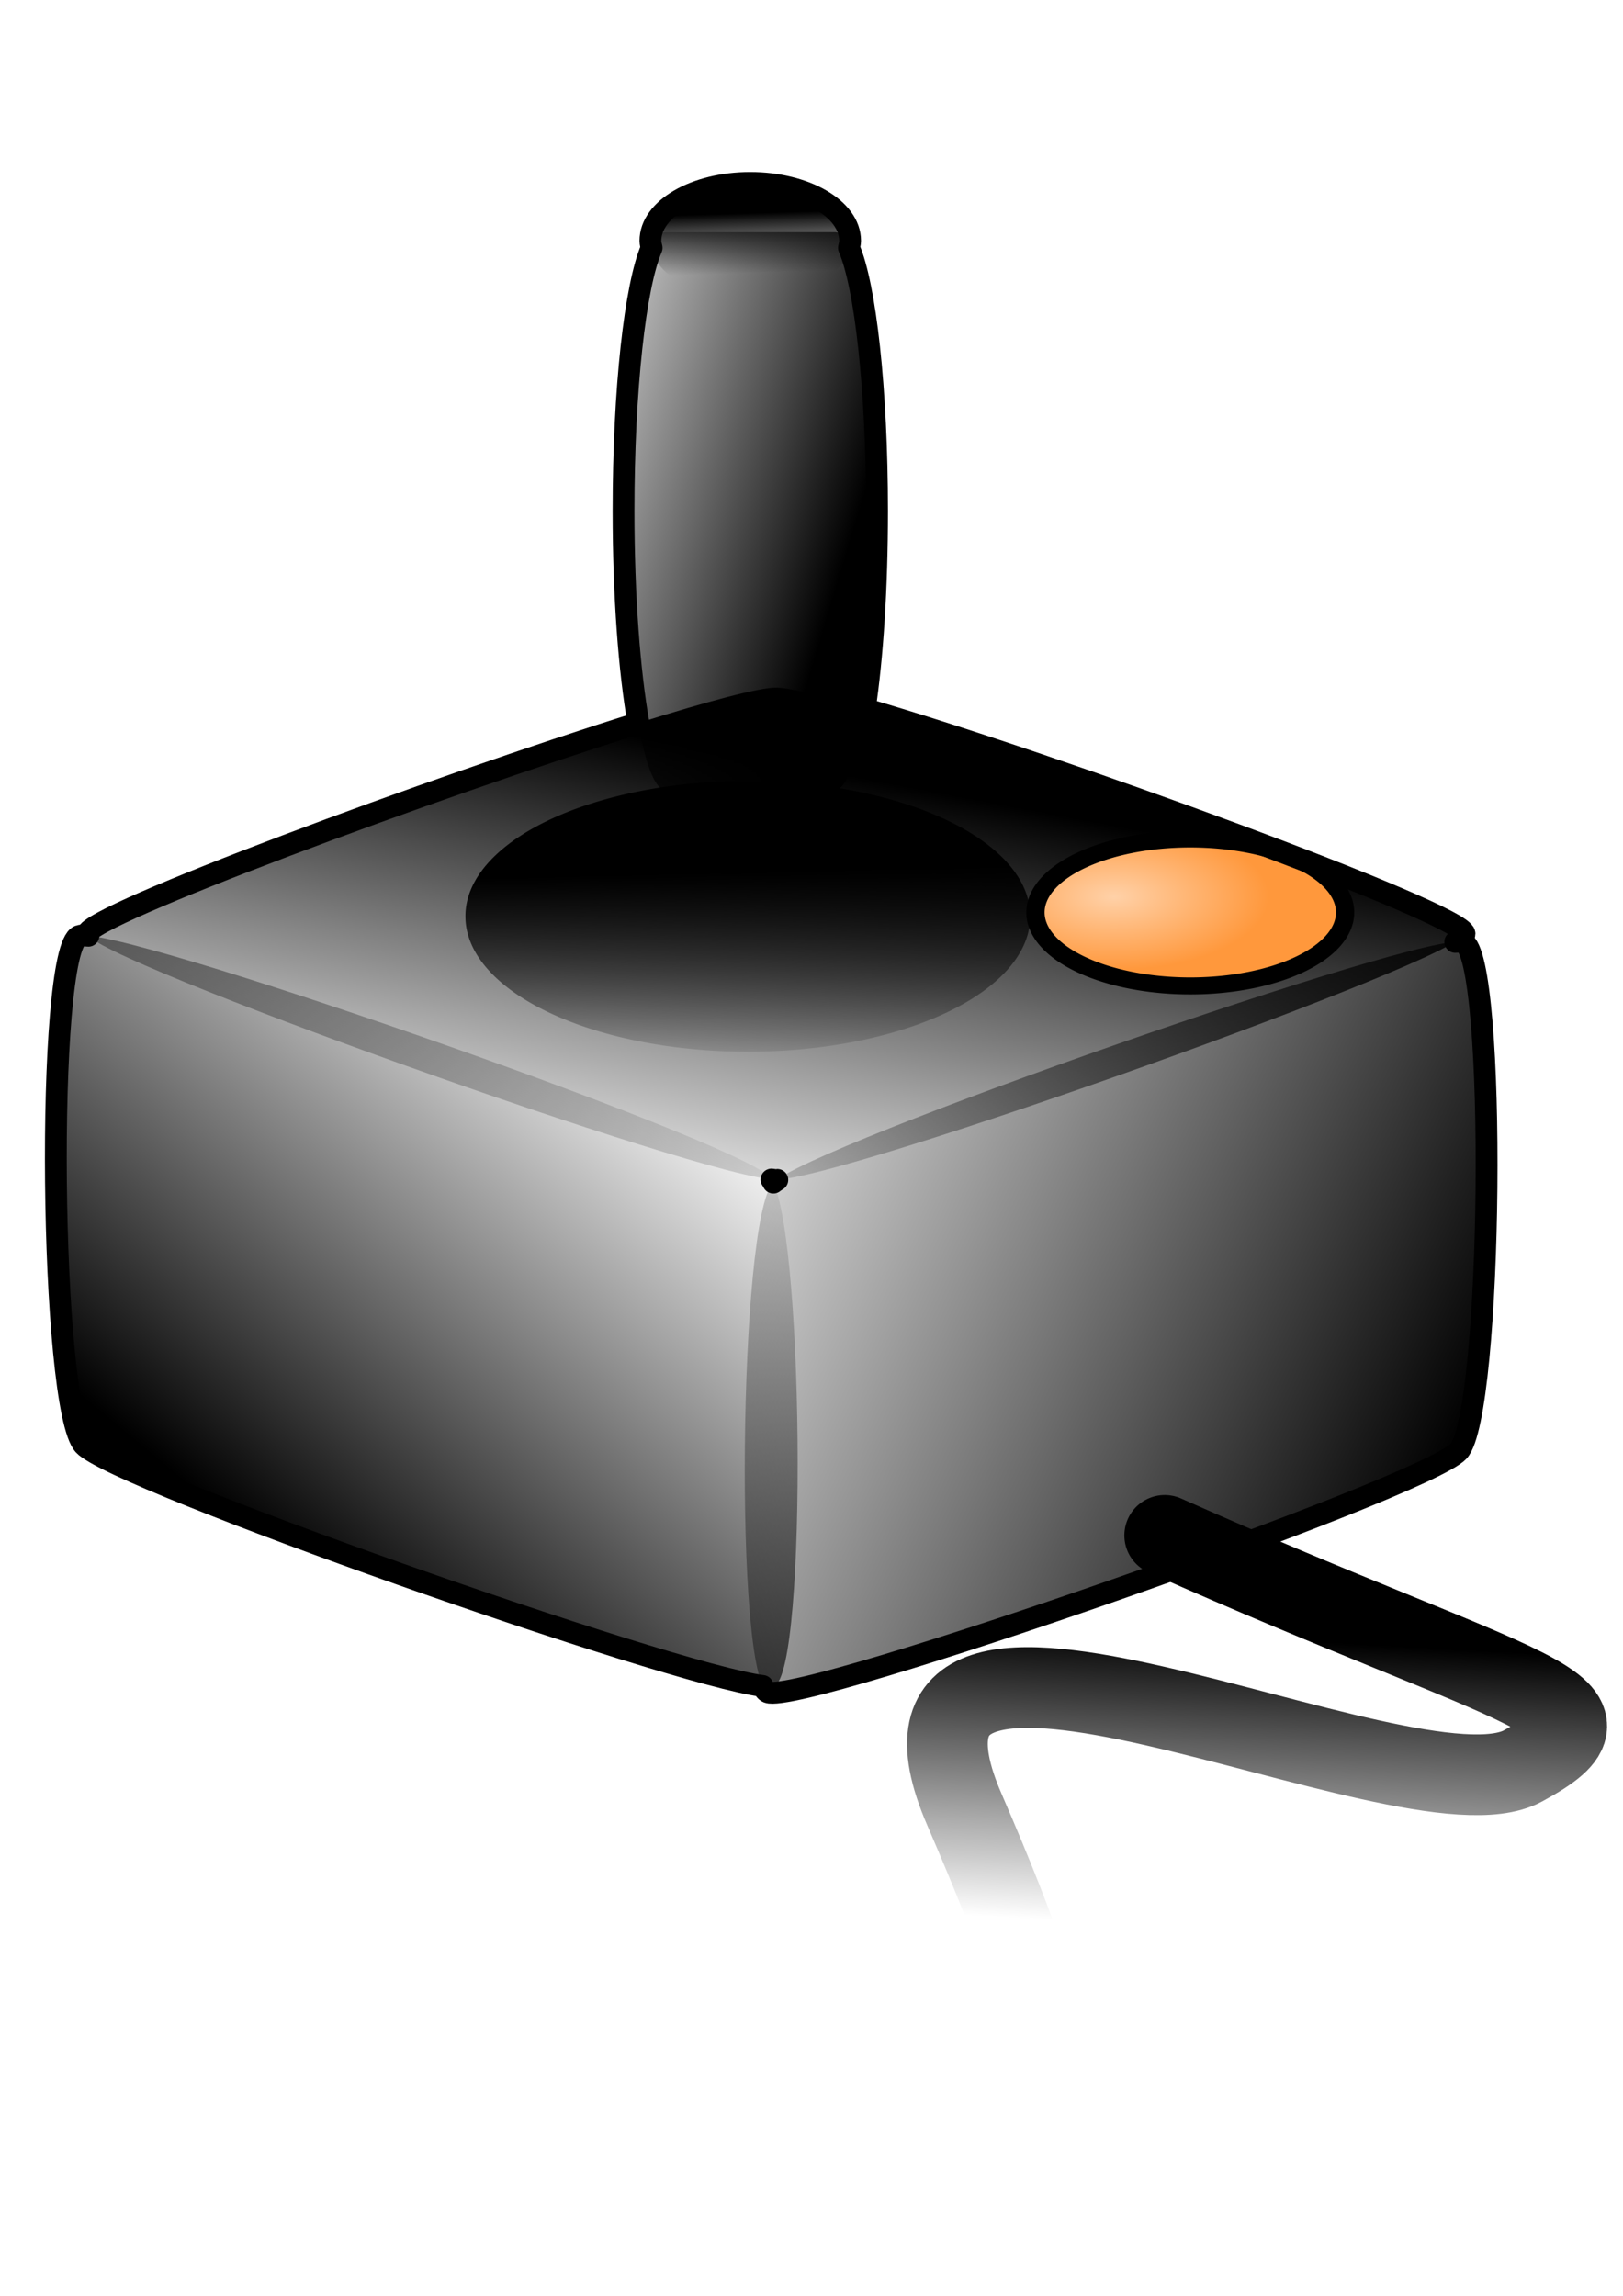
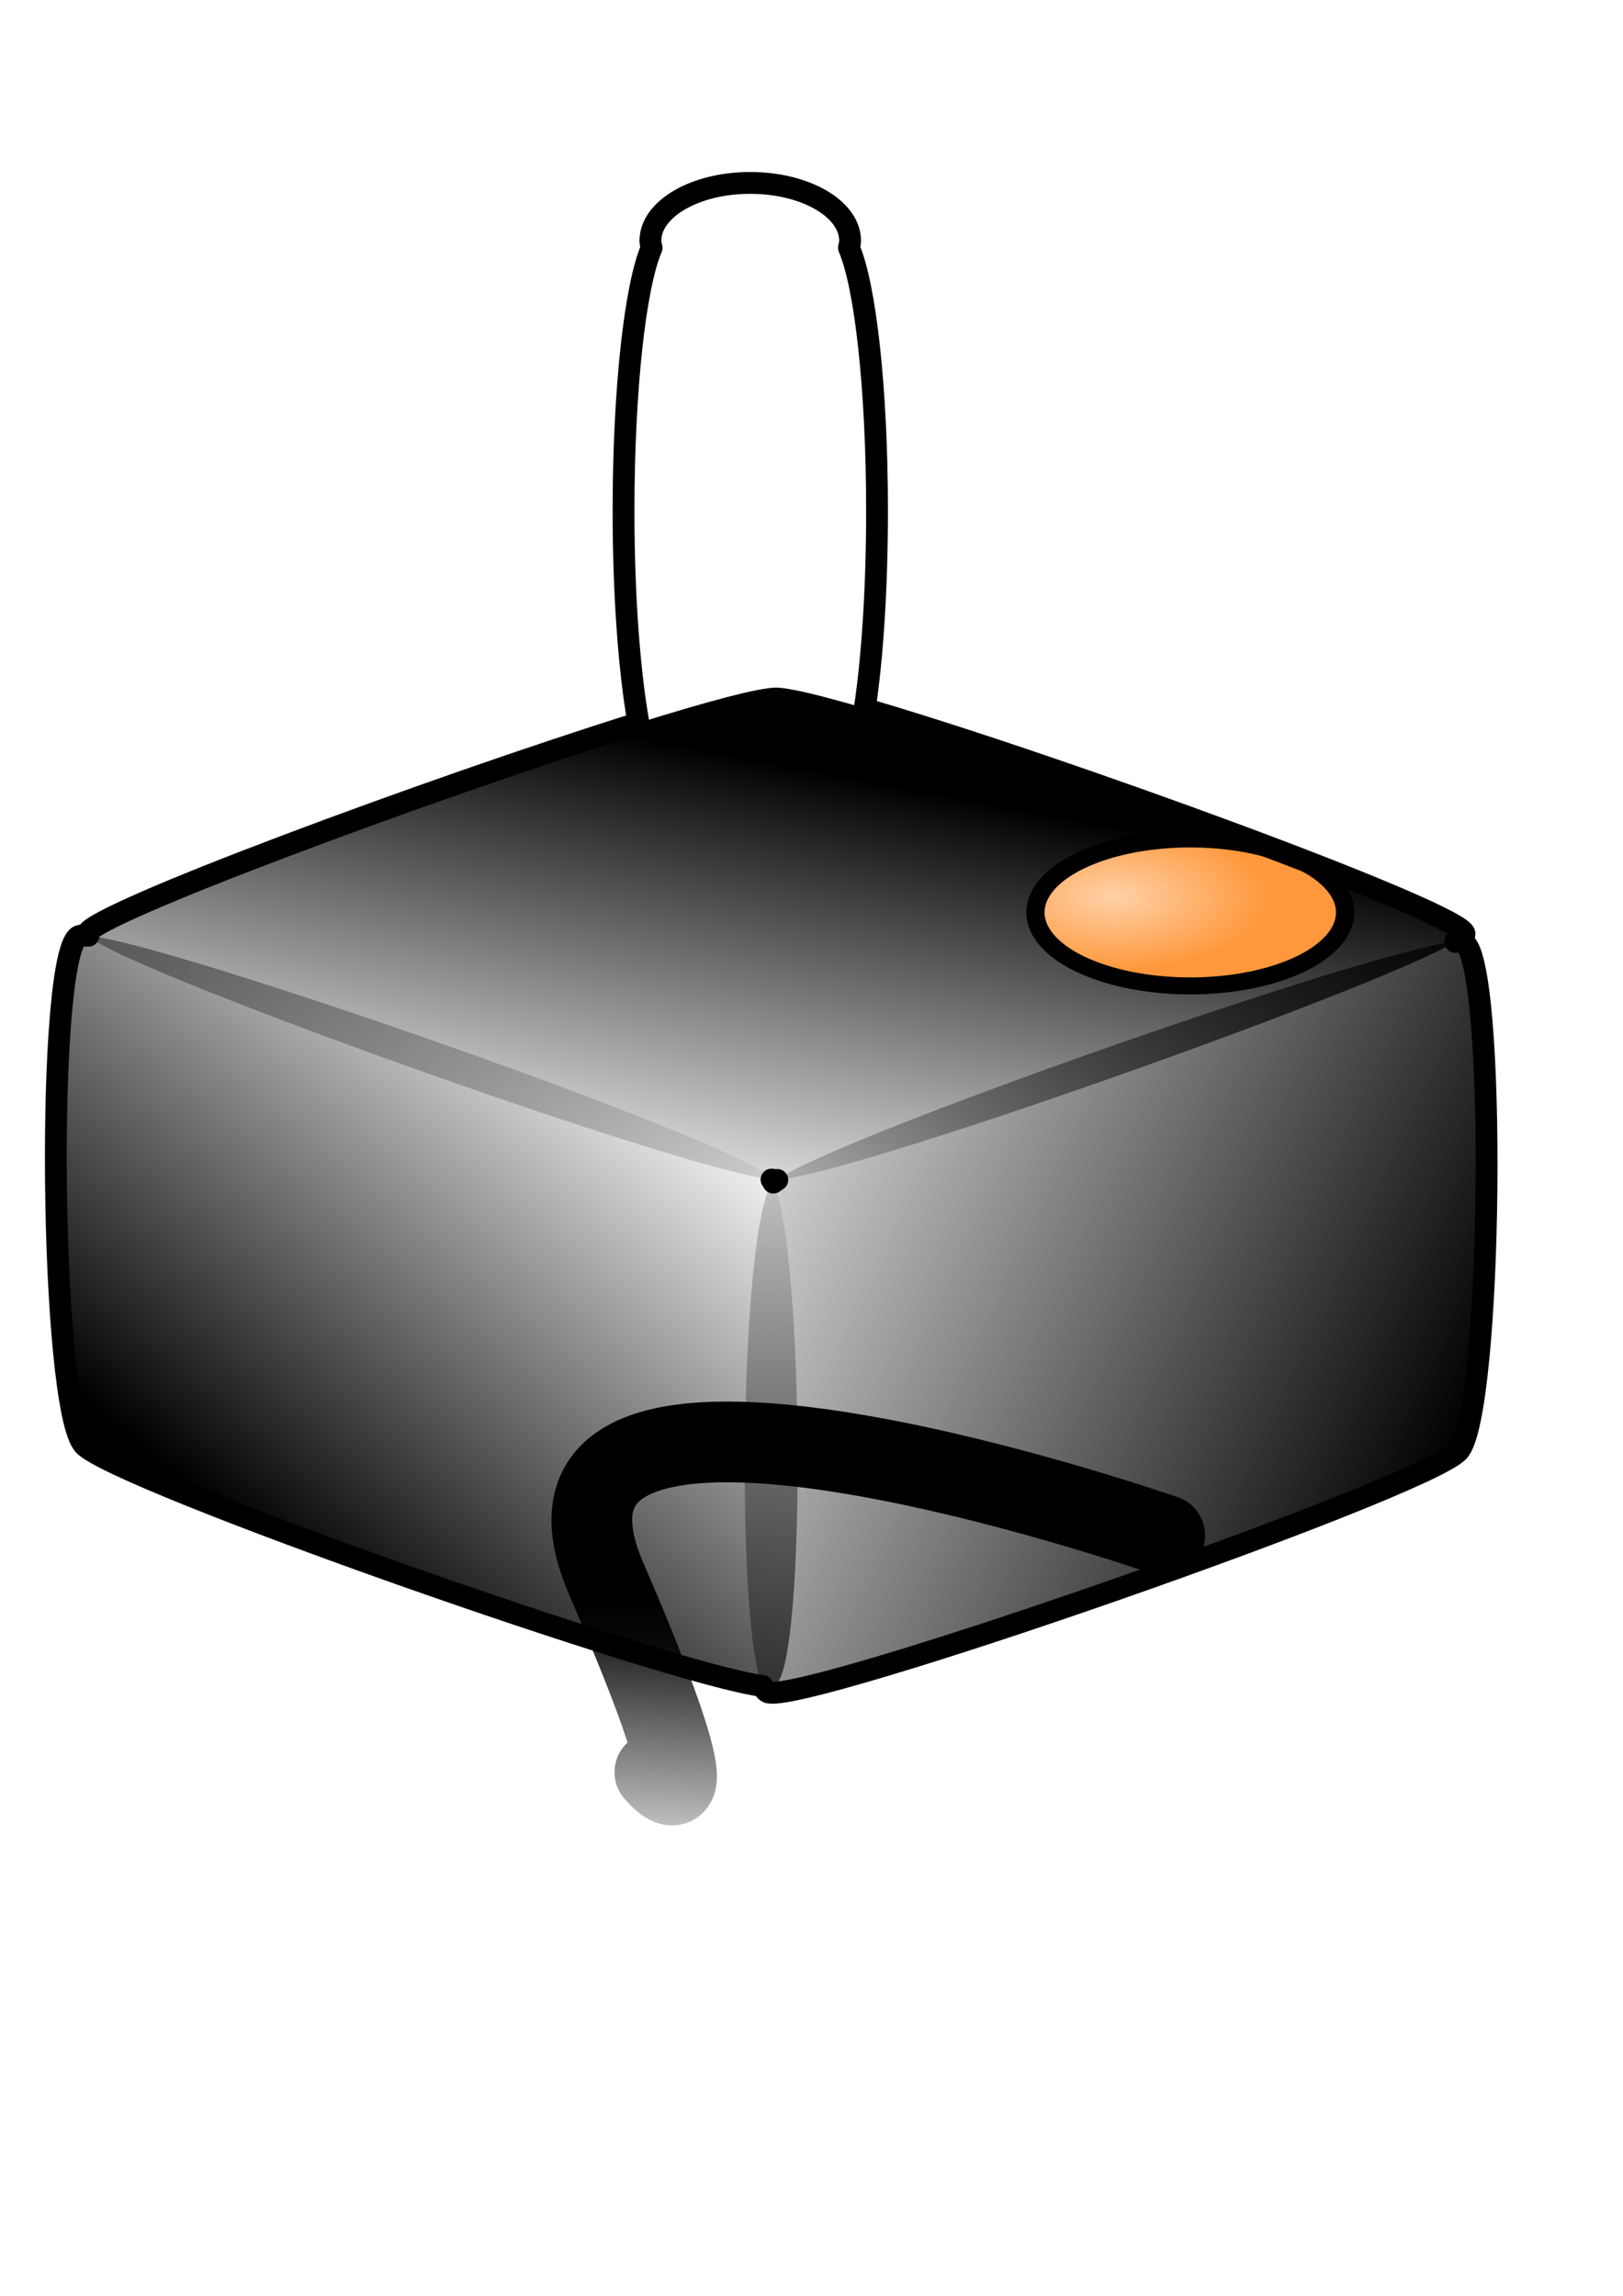
<svg xmlns="http://www.w3.org/2000/svg" xmlns:xlink="http://www.w3.org/1999/xlink" viewBox="0 0 744.094 1052.362">
  <defs>
    <linearGradient id="linearGradient2354">
      <stop offset="0" />
      <stop offset="1" stop-opacity="0" />
    </linearGradient>
    <linearGradient gradientUnits="userSpaceOnUse" id="linearGradient2069" x1="159.854" x2="222.941" xlink:href="#linearGradient2354" y1="686.561" y2="400.351" />
    <linearGradient gradientUnits="userSpaceOnUse" id="linearGradient2077" x1="140.984" x2="388.191" xlink:href="#linearGradient2354" y1="706.463" y2="477.575" />
    <linearGradient gradientUnits="userSpaceOnUse" id="linearGradient2087" x1="-52.964" x2="-268.742" xlink:href="#linearGradient2354" y1="204.267" y2="614.981" />
    <linearGradient gradientTransform="scale(.685,1.459)" gradientUnits="userSpaceOnUse" id="linearGradient2336" x1="549.86" x2="357.7" xlink:href="#linearGradient2354" y1="200.268" y2="77.035" />
    <linearGradient gradientTransform="scale(1.427,.701)" gradientUnits="userSpaceOnUse" id="linearGradient2344" x1="-118.859" x2="-110.268" xlink:href="#linearGradient2354" y1="957.351" y2="1125.537" />
    <linearGradient gradientUnits="userSpaceOnUse" id="linearGradient2360" x1="-179.64" x2="-175.547" xlink:href="#linearGradient2354" y1="199.974" y2="278.054" />
    <linearGradient gradientTransform="matrix(1.114,0,0,.875,16.405,62.857)" gradientUnits="userSpaceOnUse" id="linearGradient2459" x1="416.91" x2="406.496" xlink:href="#linearGradient2354" y1="780.717" y2="933.203" />
    <radialGradient cx="-156.239" cy="496.784" gradientTransform="scale(1.4,.714)" gradientUnits="userSpaceOnUse" id="radialGradient2457" r="50">
      <stop offset="0" stop-color="#ffd1a8" />
      <stop offset="1" stop-color="#ff983c" />
    </radialGradient>
  </defs>
  <path d="m327.43,620.934c-5.94,13.463-182.538,81.941-196.001,76.001s-81.941-182.538-76.001-196.001 182.538-81.941 196.001-76.001 81.941,182.538 76.001,196.001z" fill="url(#linearGradient2069)" transform="matrix(1.408,.891,-.535,.845,226.144,-43.646)" />
  <path d="m327.43,620.934c-5.94,13.463-182.538,81.941-196.001,76.001s-81.941-182.538-76.001-196.001 182.538-81.941 196.001-76.001 81.941,182.538 76.001,196.001z" fill="url(#linearGradient2077)" transform="matrix(-1.408,.891,.535,.845,480.999,-40.789)" />
  <path d="m131.429,346.648c0,26.022-236.836,262.857-262.857,262.857s-262.857-236.836-262.857-262.857 236.836-262.857 262.857-262.857 262.857,236.836 262.857,262.857z" fill="url(#linearGradient2087)" transform="matrix(1.201,0,0,.429,513.571,279.244)" />
-   <path d="m533.99,703.791c166.963,74.286 217.052,77.143 164.18,105.714s-311.664-108.571-256.01,20 22.262,88.571 22.262,88.571" fill="none" stroke="url(#linearGradient2459)" stroke-linecap="round" stroke-linejoin="round" stroke-width="37.008" />
+   <path d="m533.99,703.791s-311.664-108.571-256.01,20 22.262,88.571 22.262,88.571" fill="none" stroke="url(#linearGradient2459)" stroke-linecap="round" stroke-linejoin="round" stroke-width="37.008" />
  <path d="m-114.286,362.362a70,35.714 0 1,1 -140,0 70,35.714 0 1,1 140,0z" fill="url(#radialGradient2457)" stroke="#000" stroke-linecap="round" stroke-linejoin="round" stroke-width="8.259" transform="matrix(1.014,0,0,.943,732.571,76.536)" />
-   <path d="m-111.429,236.648a75.714,75.714 0 1,1 -151.429,0 75.714,75.714 0 1,1 151.429,0z" fill="url(#linearGradient2360)" transform="matrix(.605,0,0,.351,457.142,27.372)" />
-   <path d="m305.106,106.39h77.753a19.235,127.843 0 0,1 19.235,127.843 19.235,127.843 0 0,1 -19.235,127.843h-77.753a19.235,127.843 0 0,1 -19.235-127.843 19.235,127.843 0 0,1 19.235-127.843" fill="url(#linearGradient2336)" />
-   <path d="m14.286,696.648a164.286,78.571 0 1,1 -328.571,0 164.286,78.571 0 1,1 328.571,0z" fill="url(#linearGradient2344)" transform="matrix(.788,0,0,.788,461.048,-128.955)" />
  <path d="m343.969,83.844c-25.272,0-45.781,11.897-45.781,26.562 0,1.098.339,2.156.562,3.219-7.512,17.381-12.875,64.6-12.875,120.594 0,39.226 2.685,73.804 6.844,97.219-93.251,29.17-252.719,88.259-252.719,96.625 0,.232.292.567.531.875-1.934-.175-3.471-.199-4.219.094-15.564,6.083-13.594,216.326 2.188,233.344 14.853,16.016 268.365,105.082 311.125,110.438 .748,1.495 1.522,2.542 2.375,2.875 15.564,6.083 300.875-93.42 316.656-110.438s17.751-227.292 2.188-233.375c-.674-.264-2.013-.243-3.656-.125 2.576-1.59 4.25-2.91 4.25-3.688 0-9.14-188.627-78.065-275-103.125 3.498-23.126 5.656-55.183 5.656-90.719 0-56.021-5.357-103.265-12.875-120.625 .219-1.053.531-2.101.531-3.188 0-14.666-20.51-26.562-45.781-26.562zm9.75,456.844c.552.041 1.551.25 2,.25 .148,0 .497-.089.656-.094-.525.392-1.476.916-1.812,1.25-.273-.56-.561-.971-.844-1.406z" fill="none" stroke="#000" stroke-linecap="round" stroke-linejoin="round" stroke-width="10" />
</svg>